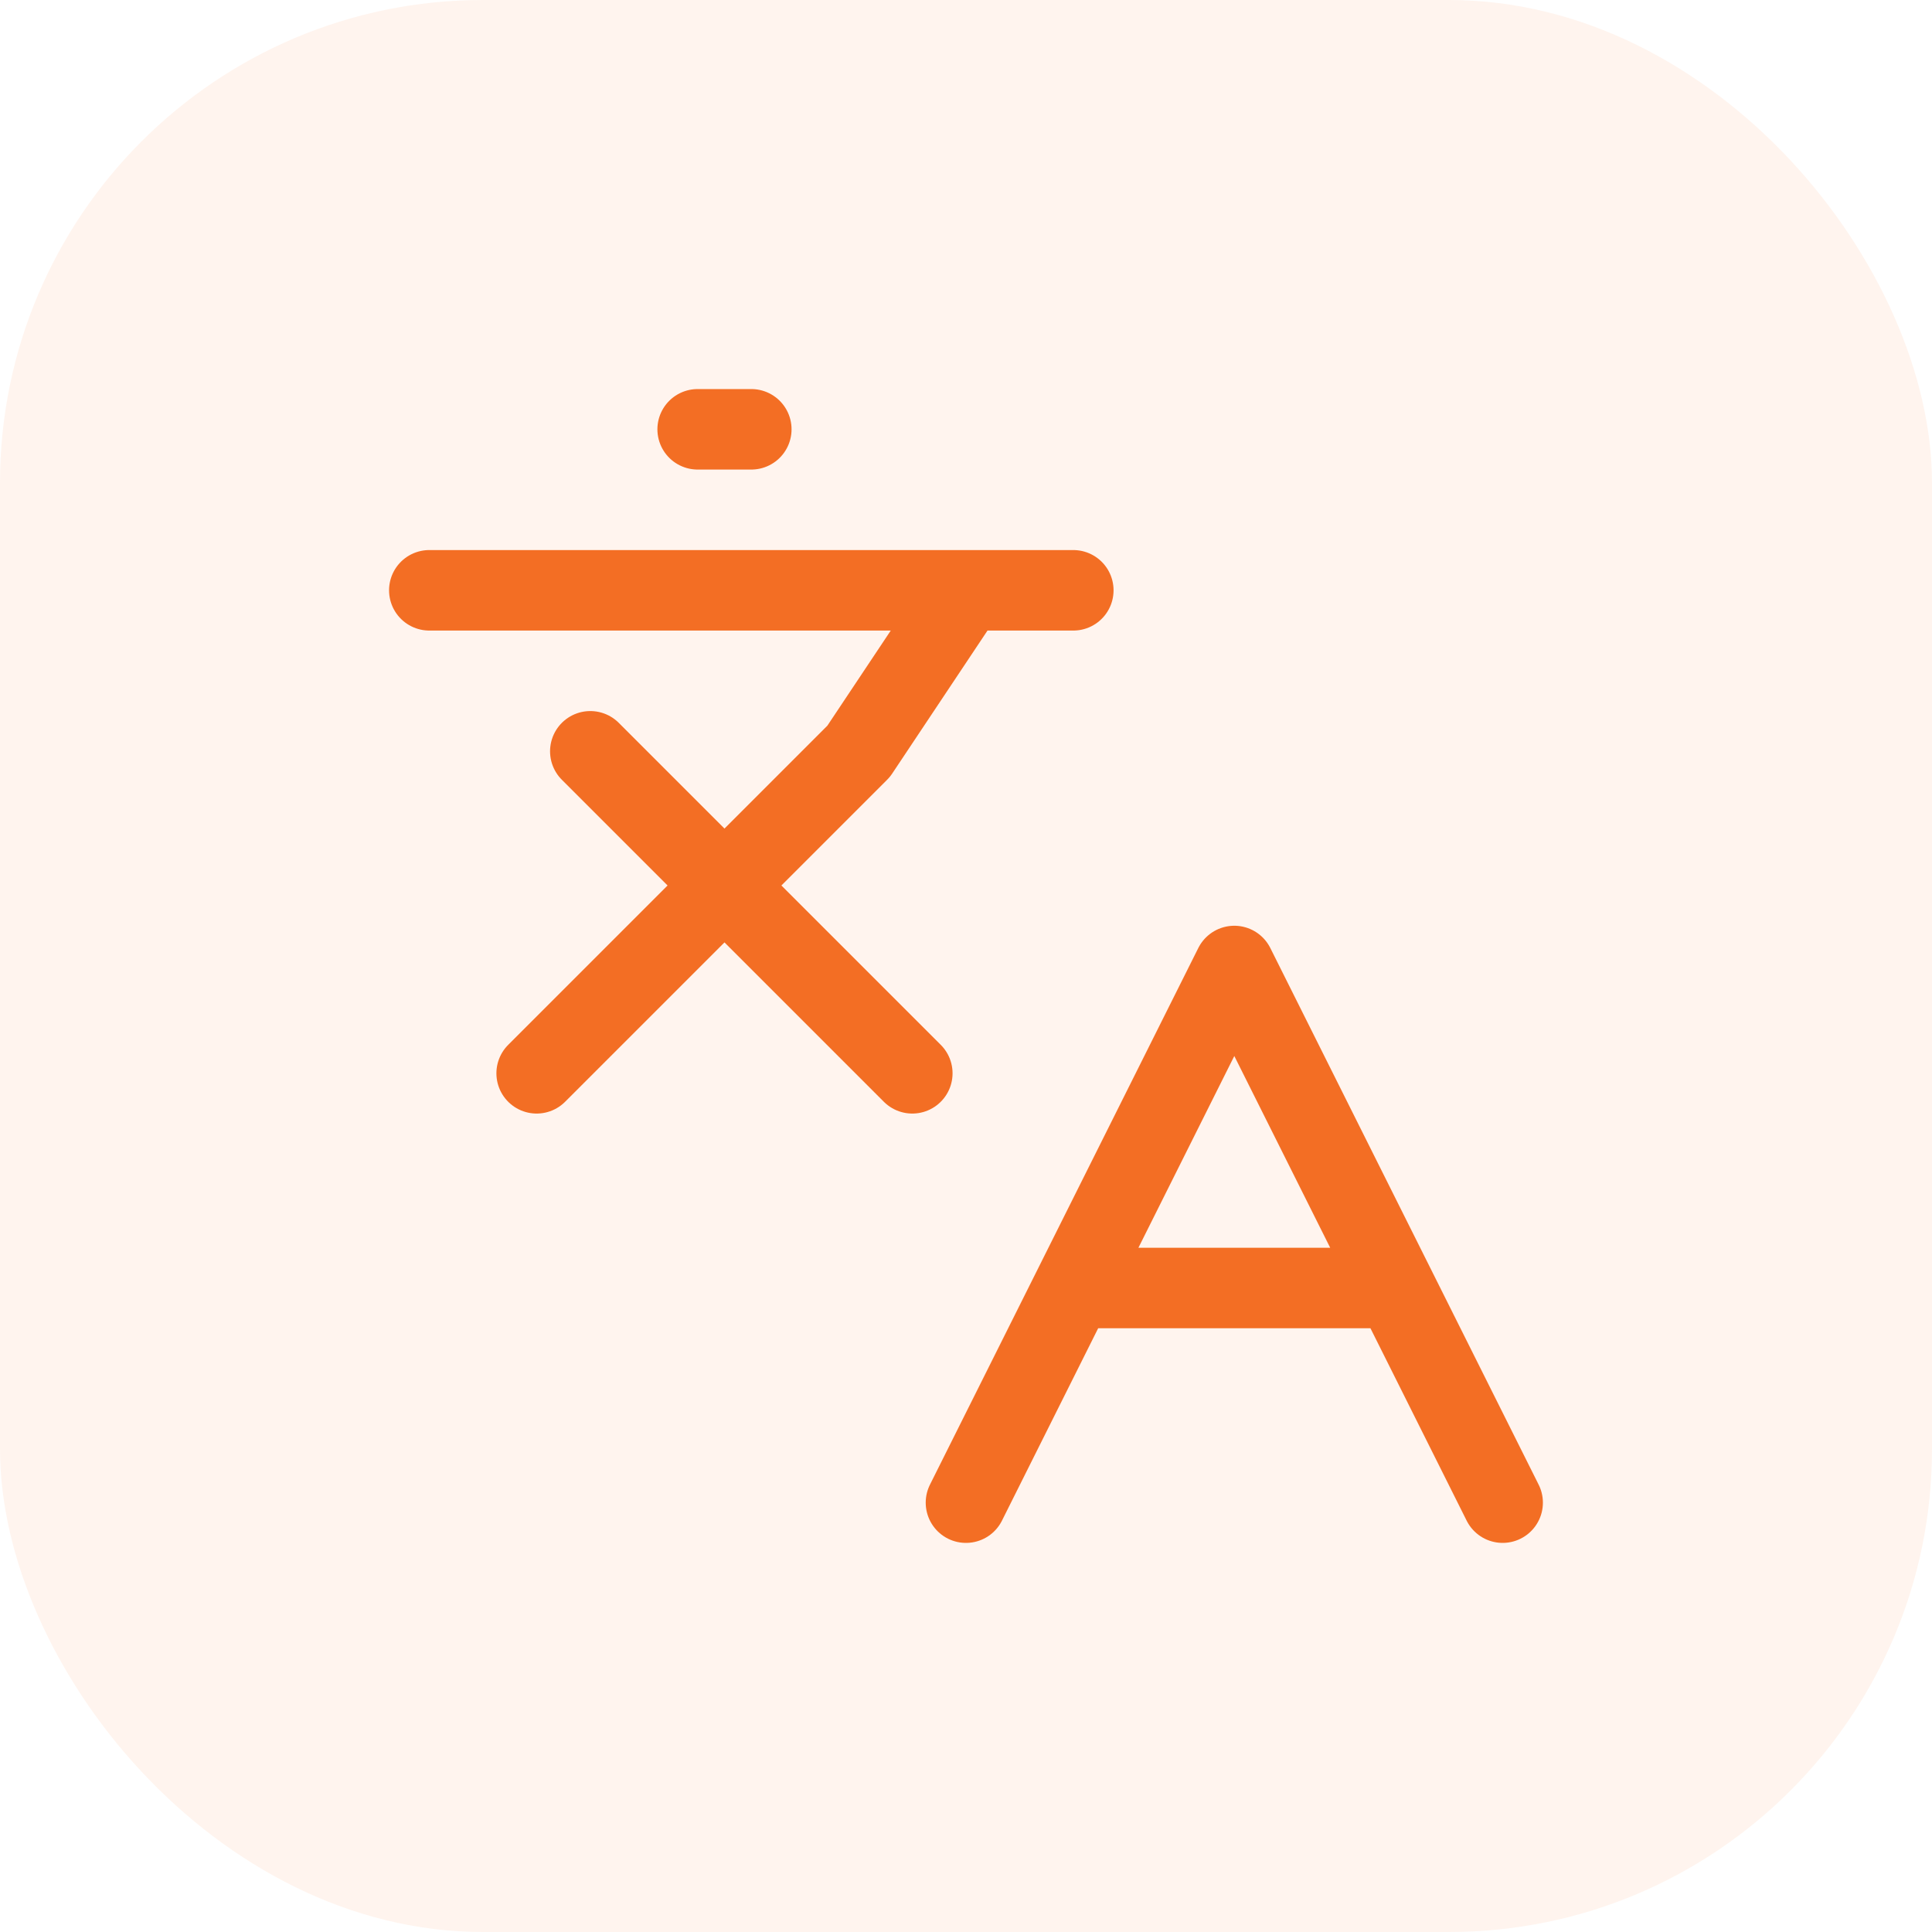
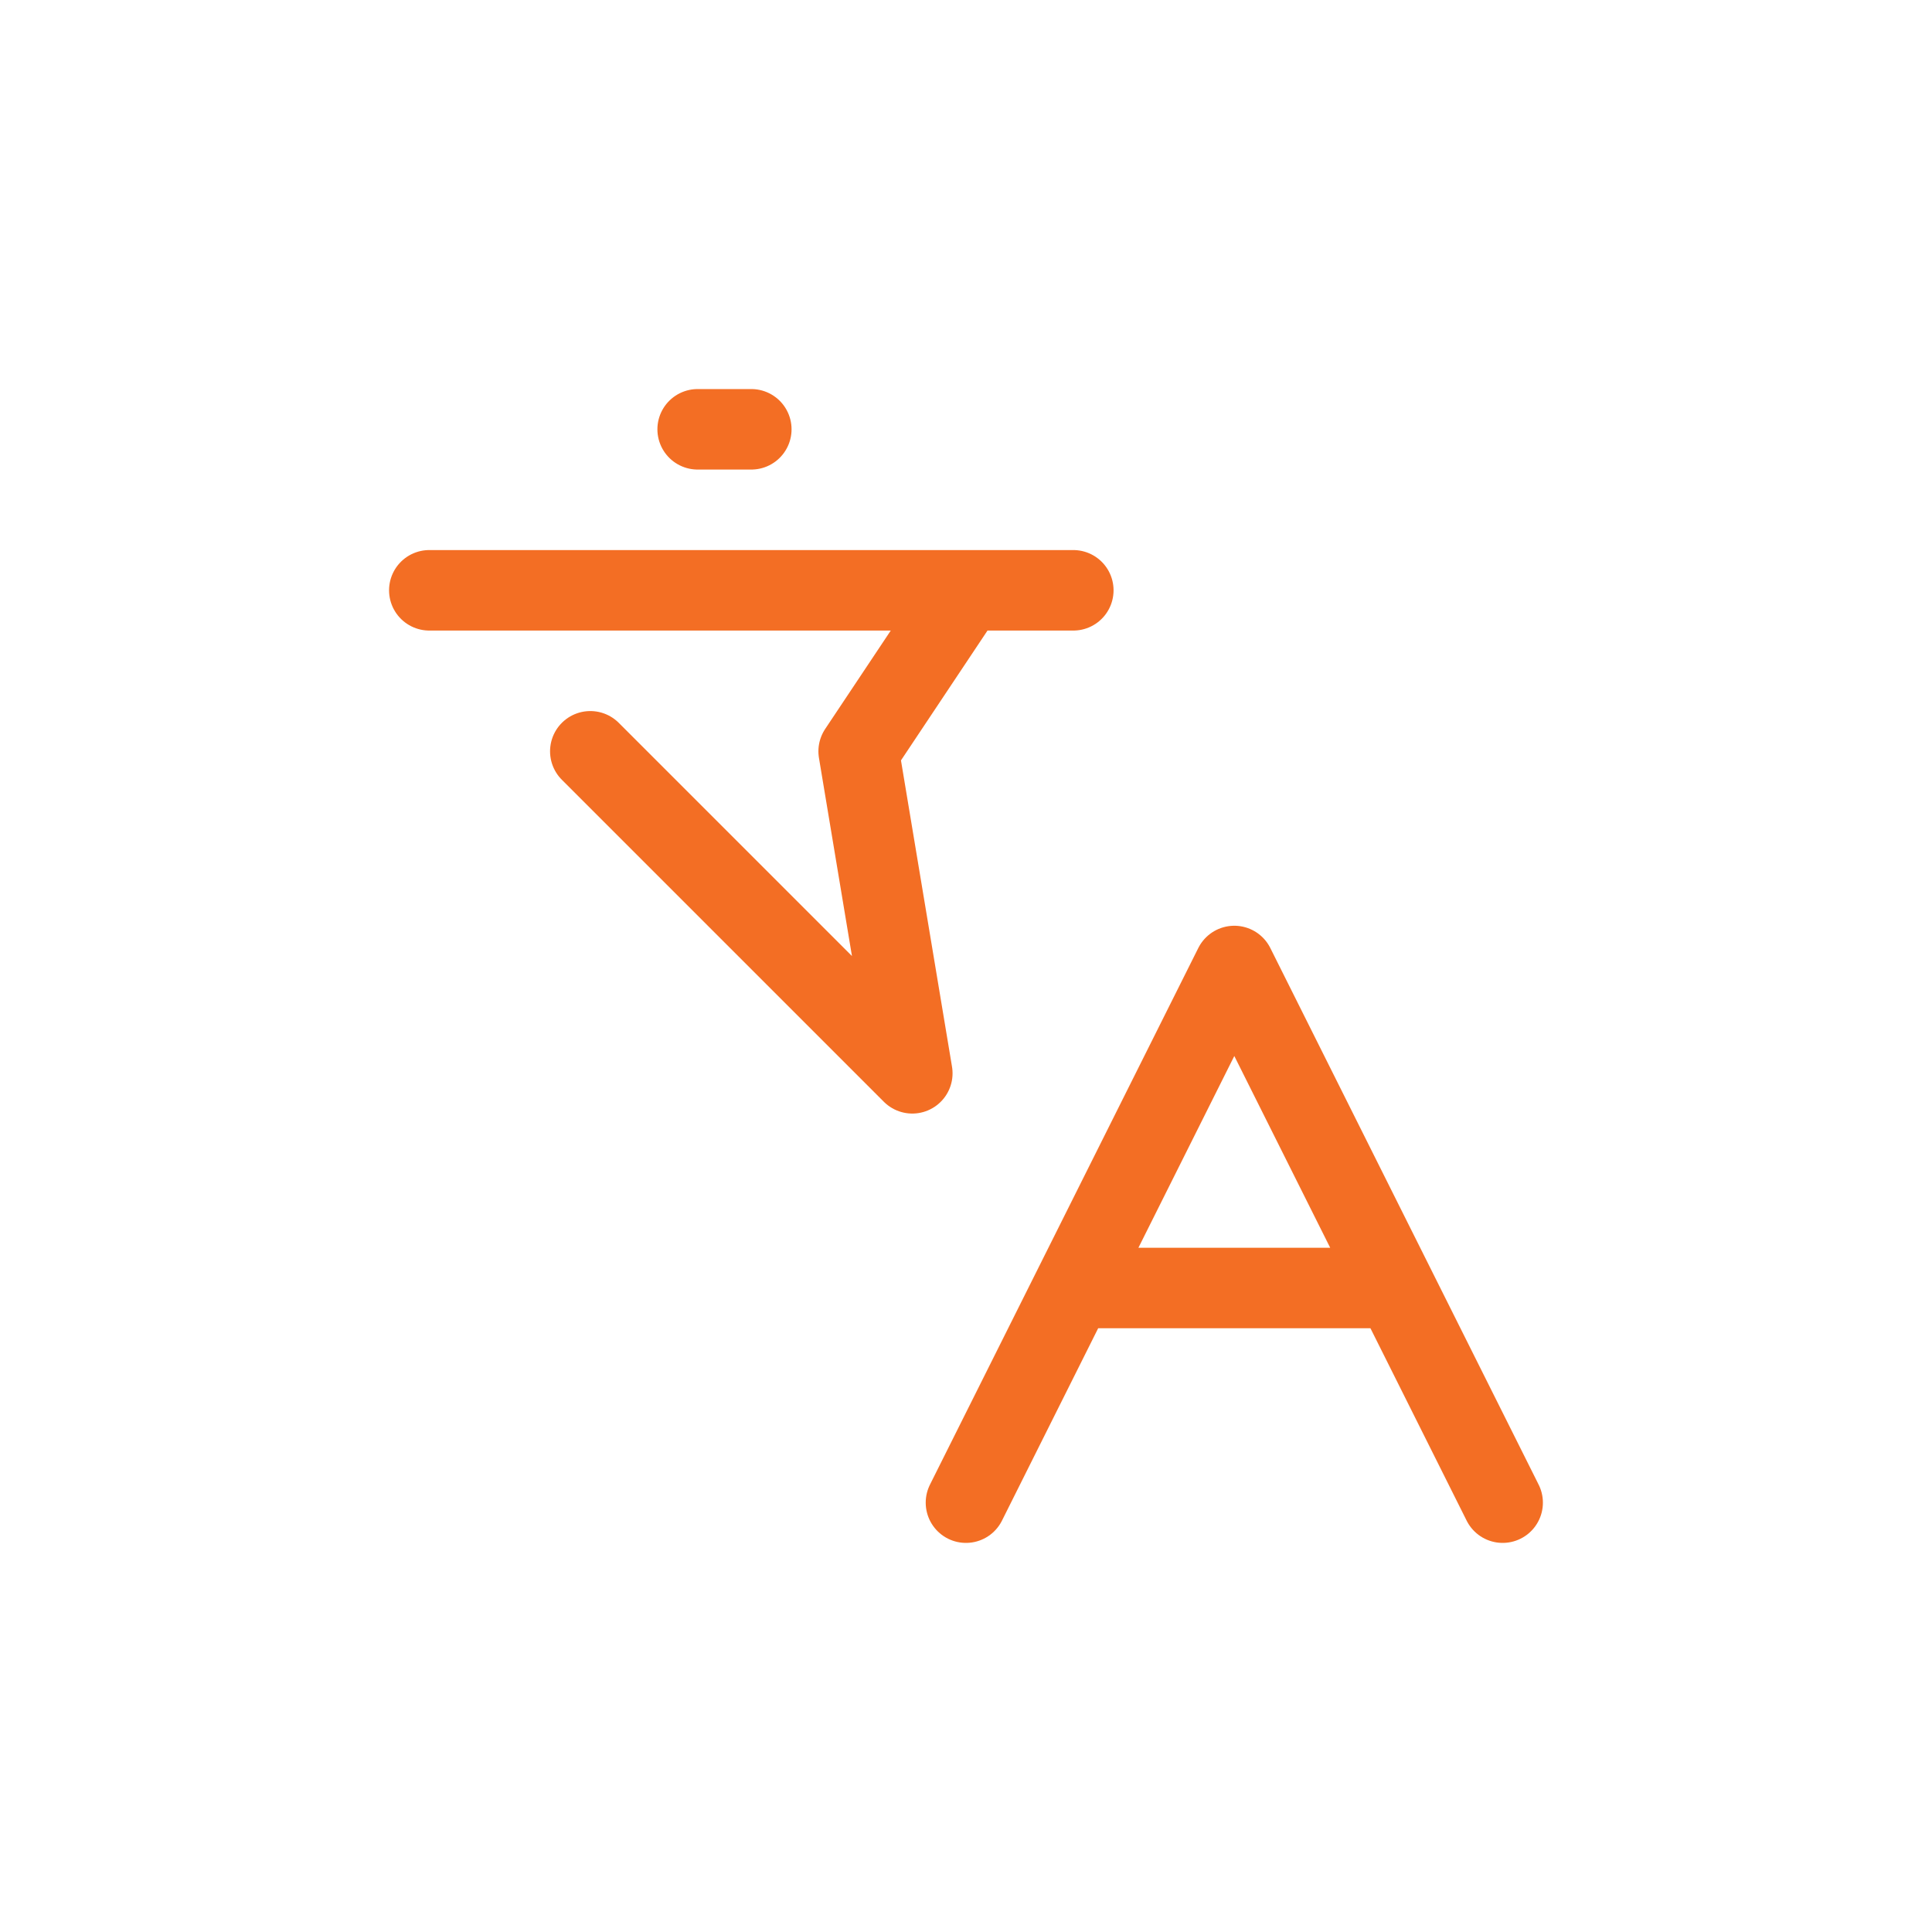
<svg xmlns="http://www.w3.org/2000/svg" width="48" height="48" viewBox="0 0 48 48" fill="none">
-   <rect y="-0" width="48" height="48" rx="12" fill="#FFA370" fill-opacity="0.12" />
-   <path d="M14.666 18.666L22.666 26.666M13.333 26.666L21.333 18.666L23.999 14.666M10.666 14.666H26.666M17.333 10.666H18.666M37.333 37.333L30.666 24L23.999 37.333M26.666 32H34.666" stroke="#F36E24" stroke-width="2" stroke-linecap="round" stroke-linejoin="round" />
+   <path d="M14.666 18.666L22.666 26.666L21.333 18.666L23.999 14.666M10.666 14.666H26.666M17.333 10.666H18.666M37.333 37.333L30.666 24L23.999 37.333M26.666 32H34.666" stroke="#F36E24" stroke-width="2" stroke-linecap="round" stroke-linejoin="round" />
</svg>